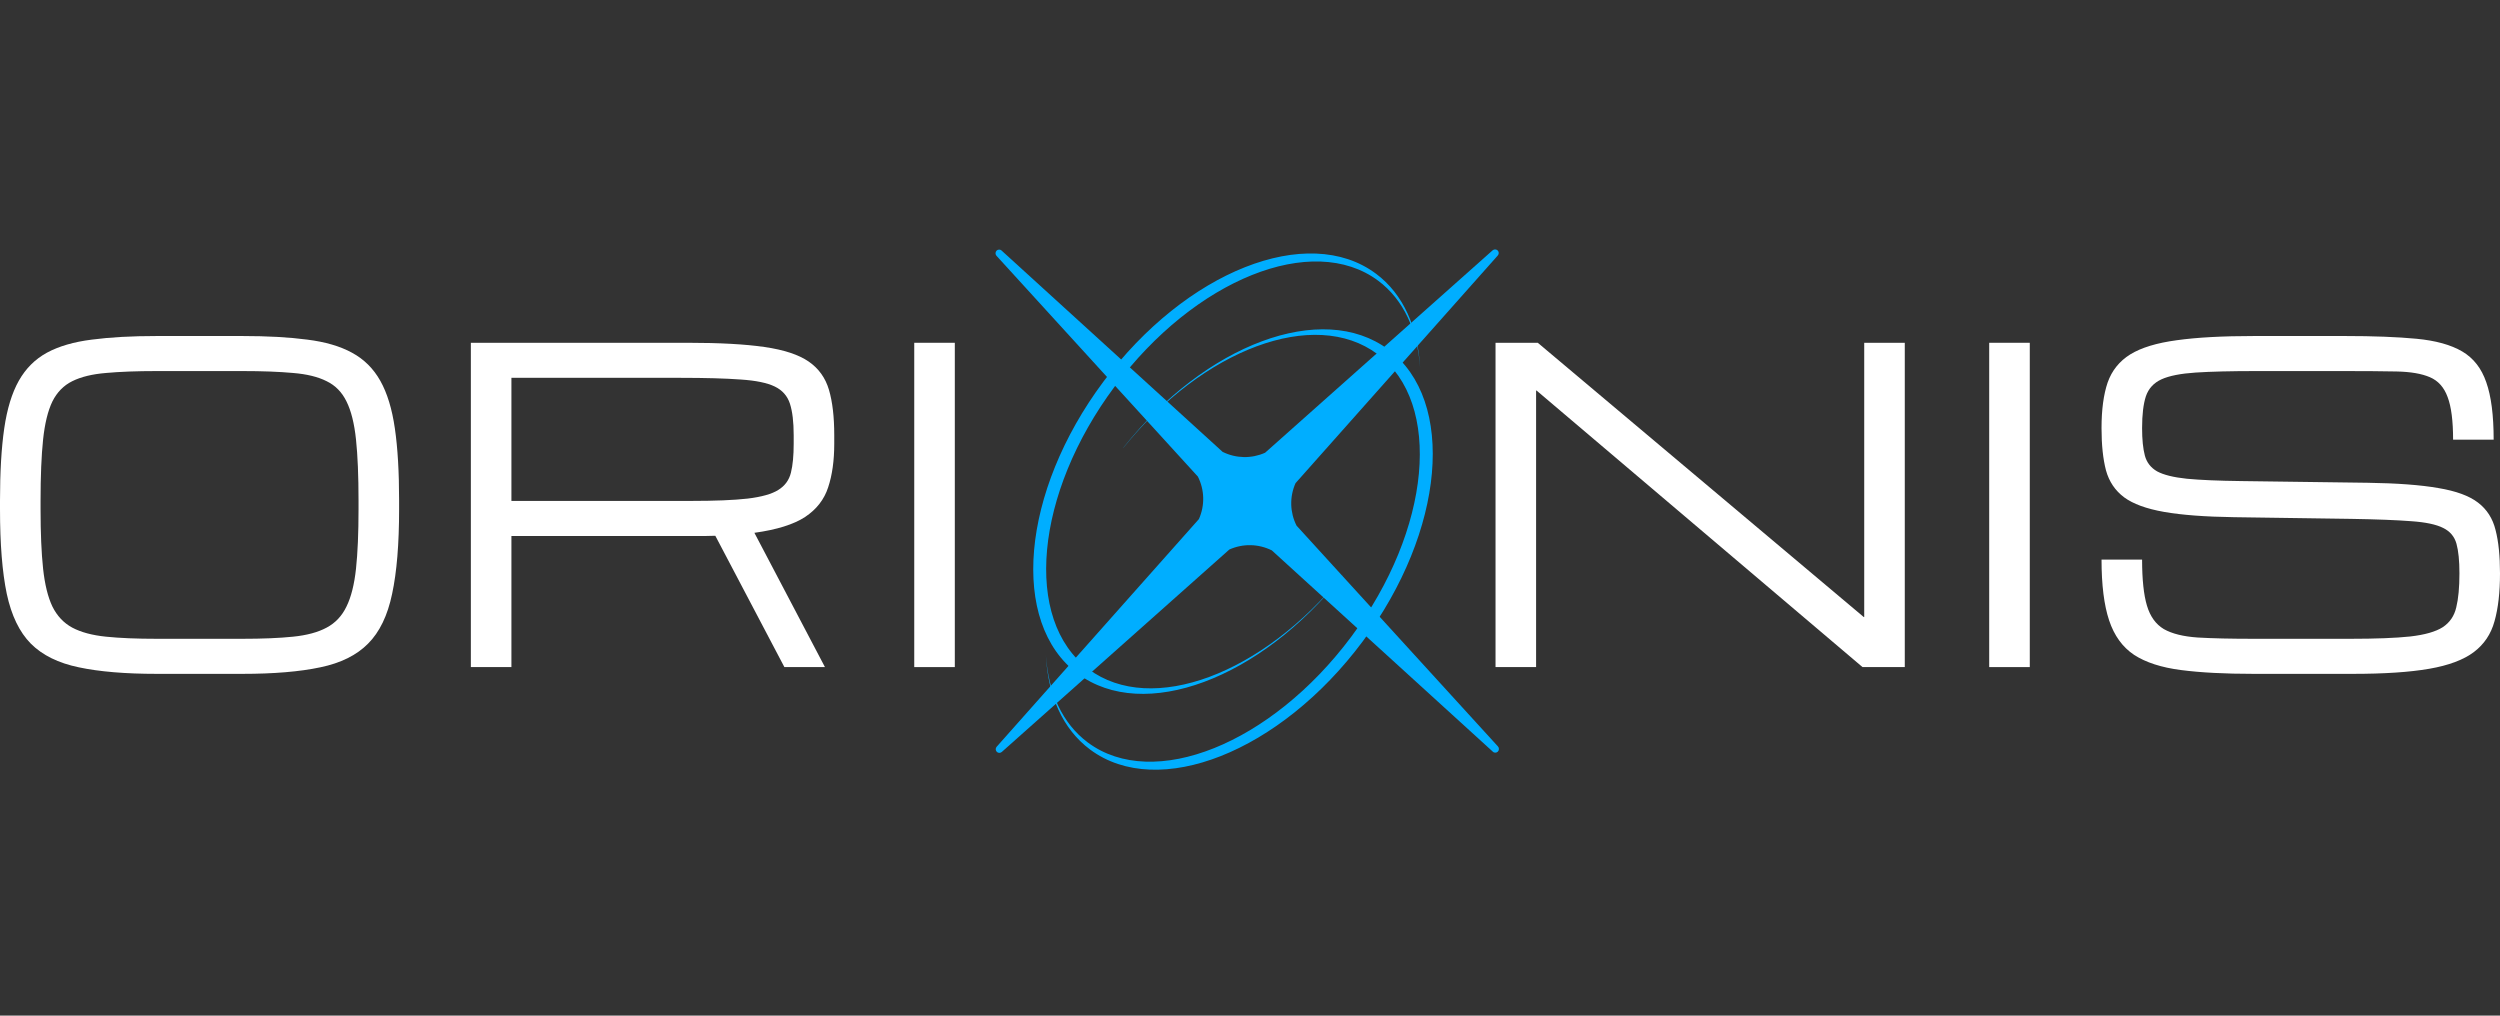
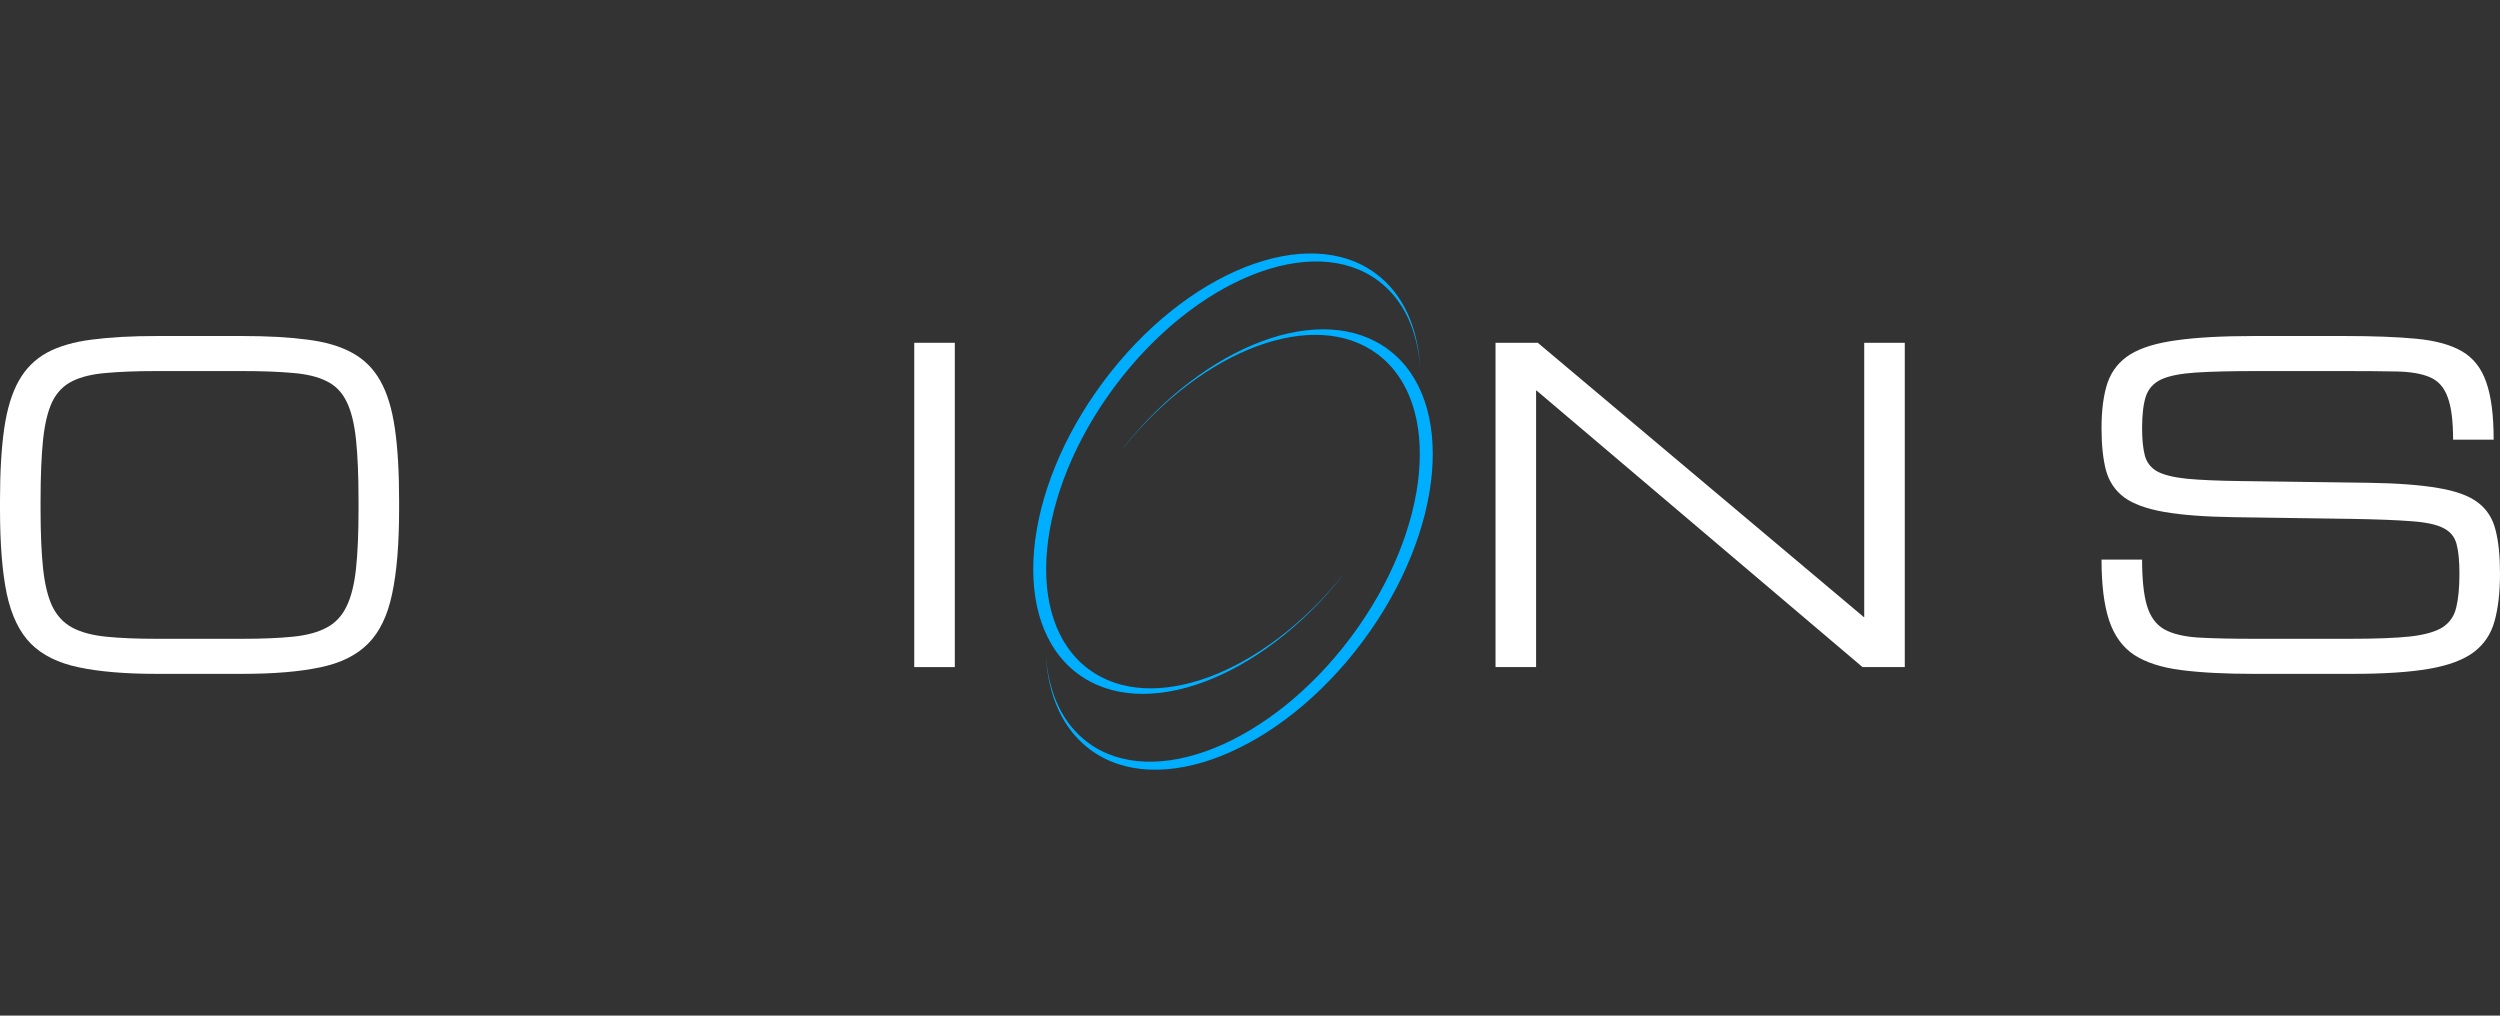
<svg xmlns="http://www.w3.org/2000/svg" width="160" height="65" viewBox="0 0 160 65" fill="none">
  <rect x="0" y="0" width="160" height="65" fill="#333333" stroke="none" />
  <path d="M10.047 43.127C8.018 43.127 6.351 42.987 5.044 42.708C3.737 42.438 2.713 41.933 1.974 41.194C1.244 40.456 0.73 39.392 0.433 38.005C0.144 36.618 0 34.811 0 32.586V32.046C0 30.208 0.09 28.667 0.27 27.424C0.451 26.172 0.762 25.154 1.203 24.37C1.645 23.586 2.245 22.987 3.002 22.573C3.768 22.158 4.728 21.879 5.882 21.735C7.036 21.582 8.424 21.505 10.047 21.505H15.496C17.119 21.505 18.507 21.582 19.661 21.735C20.814 21.879 21.77 22.158 22.527 22.573C23.294 22.987 23.898 23.586 24.339 24.37C24.781 25.154 25.092 26.172 25.272 27.424C25.453 28.667 25.543 30.208 25.543 32.046V32.586C25.543 34.811 25.394 36.618 25.096 38.005C24.808 39.392 24.294 40.456 23.555 41.194C22.825 41.933 21.806 42.438 20.499 42.708C19.192 42.987 17.524 43.127 15.496 43.127H10.047ZM10.047 40.883H15.496C16.785 40.883 17.871 40.839 18.755 40.748C19.638 40.658 20.355 40.465 20.905 40.167C21.464 39.87 21.887 39.419 22.176 38.816C22.473 38.212 22.676 37.406 22.784 36.397C22.892 35.388 22.946 34.118 22.946 32.586V32.046C22.946 30.46 22.892 29.154 22.784 28.127C22.676 27.1 22.473 26.289 22.176 25.694C21.887 25.1 21.464 24.667 20.905 24.397C20.355 24.118 19.638 23.942 18.755 23.87C17.871 23.789 16.785 23.748 15.496 23.748H10.047C8.758 23.748 7.671 23.789 6.788 23.87C5.905 23.942 5.183 24.118 4.624 24.397C4.075 24.667 3.651 25.1 3.353 25.694C3.065 26.289 2.867 27.1 2.758 28.127C2.65 29.154 2.596 30.46 2.596 32.046V32.586C2.596 34.118 2.65 35.388 2.758 36.397C2.867 37.406 3.065 38.212 3.353 38.816C3.651 39.419 4.075 39.87 4.624 40.167C5.183 40.465 5.905 40.658 6.788 40.748C7.671 40.839 8.758 40.883 10.047 40.883Z" fill="white" />
-   <path d="M30.135 21.938H44.035C46.064 21.938 47.695 22.028 48.93 22.208C50.174 22.388 51.116 22.699 51.756 23.14C52.396 23.582 52.829 24.185 53.054 24.951C53.28 25.717 53.392 26.685 53.392 27.857V28.397C53.392 29.478 53.262 30.41 53 31.194C52.748 31.969 52.257 32.6 51.526 33.086C50.796 33.564 49.715 33.901 48.281 34.1L52.797 42.694H50.201L45.78 34.289C45.599 34.298 45.41 34.302 45.212 34.302C45.023 34.302 44.824 34.302 44.617 34.302H32.731V42.694H30.135V21.938ZM32.731 32.059H44.211C45.753 32.059 46.965 32.01 47.849 31.91C48.741 31.802 49.395 31.618 49.809 31.357C50.233 31.095 50.503 30.726 50.62 30.248C50.738 29.771 50.796 29.154 50.796 28.397V27.857C50.796 27.001 50.715 26.325 50.553 25.829C50.391 25.334 50.066 24.969 49.579 24.735C49.093 24.501 48.367 24.352 47.402 24.289C46.438 24.217 45.149 24.181 43.535 24.181H32.731V32.059Z" fill="white" />
  <path d="M58.512 42.694V21.938H61.108V42.694H58.512Z" fill="white" />
  <path d="M95.714 42.694V21.938H98.418L119.282 39.492H119.31V21.938H121.906V42.694H119.201L98.337 24.992H98.31V42.694H95.714Z" fill="white" />
-   <path d="M127.309 42.694V21.938H129.906V42.694H127.309Z" fill="white" />
+   <path d="M127.309 42.694V21.938V42.694H127.309Z" fill="white" />
  <path d="M157.404 36.694C157.404 35.892 157.341 35.262 157.215 34.802C157.088 34.343 156.804 34.005 156.363 33.789C155.921 33.564 155.236 33.419 154.307 33.356C153.379 33.284 152.108 33.235 150.494 33.208L142.976 33.1C141.119 33.073 139.627 32.96 138.5 32.762C137.374 32.564 136.522 32.253 135.945 31.829C135.368 31.397 134.98 30.82 134.782 30.1C134.593 29.379 134.498 28.478 134.498 27.397C134.498 26.217 134.629 25.244 134.89 24.478C135.161 23.712 135.643 23.113 136.337 22.681C137.04 22.248 138.032 21.947 139.312 21.775C140.592 21.595 142.246 21.505 144.274 21.505H150.062C151.9 21.505 153.433 21.564 154.659 21.681C155.885 21.798 156.858 22.068 157.58 22.492C158.301 22.915 158.815 23.573 159.121 24.465C159.437 25.357 159.594 26.582 159.594 28.14H156.998C156.998 26.933 156.881 26.023 156.647 25.41C156.421 24.789 156.043 24.366 155.511 24.14C154.988 23.915 154.28 23.793 153.388 23.775C152.495 23.757 151.387 23.748 150.062 23.748H144.409C142.796 23.748 141.502 23.78 140.529 23.843C139.564 23.906 138.834 24.05 138.338 24.275C137.842 24.501 137.509 24.861 137.338 25.357C137.175 25.852 137.094 26.532 137.094 27.397C137.094 28.127 137.153 28.712 137.27 29.154C137.387 29.595 137.649 29.933 138.054 30.167C138.469 30.392 139.104 30.55 139.961 30.64C140.817 30.721 141.984 30.771 143.463 30.789L151.522 30.897C153.415 30.924 154.925 31.037 156.052 31.235C157.187 31.424 158.035 31.735 158.594 32.167C159.162 32.6 159.536 33.185 159.716 33.924C159.905 34.654 160 35.577 160 36.694C160 37.91 159.883 38.933 159.648 39.762C159.423 40.582 158.981 41.239 158.323 41.735C157.665 42.23 156.714 42.586 155.47 42.802C154.226 43.019 152.59 43.127 150.562 43.127H144.234C142.386 43.127 140.835 43.046 139.582 42.883C138.329 42.721 137.328 42.397 136.58 41.91C135.841 41.415 135.309 40.681 134.985 39.708C134.66 38.735 134.498 37.438 134.498 35.816H137.094C137.094 37.086 137.198 38.068 137.405 38.762C137.612 39.456 137.973 39.956 138.487 40.262C139.01 40.559 139.735 40.739 140.664 40.802C141.601 40.856 142.791 40.883 144.234 40.883H150.427C152.04 40.883 153.316 40.834 154.253 40.735C155.191 40.627 155.885 40.428 156.336 40.14C156.786 39.843 157.075 39.419 157.201 38.87C157.336 38.32 157.404 37.595 157.404 36.694Z" fill="white" />
-   <path d="M95.873 47.777L82.979 33.641C82.549 32.787 82.525 31.796 82.914 30.923L95.858 16.352C95.942 16.258 95.937 16.115 95.853 16.031C95.769 15.947 95.621 15.937 95.528 16.021L80.966 28.975C80.093 29.364 79.106 29.344 78.248 28.92L64.102 16.036C64.013 15.947 63.865 15.957 63.781 16.041C63.697 16.125 63.688 16.273 63.771 16.366L76.665 30.503C77.095 31.356 77.119 32.348 76.73 33.221L63.786 47.792C63.702 47.886 63.707 48.029 63.796 48.118C63.885 48.206 64.023 48.206 64.117 48.123L78.678 35.169C79.551 34.779 80.538 34.799 81.396 35.224L95.542 48.108C95.631 48.197 95.779 48.187 95.863 48.103C95.947 48.019 95.957 47.871 95.873 47.777Z" fill="#00AEFF" />
  <g clip-path="url(#clip0_27_2027)">
    <path d="M85.928 36.839C85.928 36.839 85.928 36.832 85.927 36.828C80.833 43.142 73.701 45.829 69.667 42.824C65.474 39.697 66.224 31.598 71.342 24.734C76.463 17.869 84.011 14.84 88.204 17.966C89.843 19.187 90.726 21.17 90.888 23.54C90.752 20.979 89.824 18.829 88.06 17.515C83.698 14.263 75.889 17.357 70.618 24.425C65.347 31.495 64.609 39.862 68.972 43.115C73.202 46.268 80.673 43.456 85.928 36.838L85.928 36.839Z" fill="#00AEFF" />
    <path d="M71.896 28.647C71.896 28.647 71.896 28.654 71.897 28.658C76.989 22.343 84.123 19.655 88.155 22.662C92.348 25.788 91.598 33.887 86.48 40.751C81.362 47.615 73.813 50.644 69.62 47.518C67.981 46.297 67.098 44.314 66.936 41.944C67.072 44.505 68 46.655 69.764 47.969C74.126 51.221 81.935 48.127 87.206 41.059C92.477 33.989 93.215 25.622 88.852 22.369C84.622 19.216 77.151 22.029 71.896 28.647Z" fill="#00AEFF" />
  </g>
  <defs>
    <clipPath id="clip0_27_2027">
      <rect width="35.041" height="23.812" fill="white" transform="translate(94.947 18.901) rotate(105)" />
    </clipPath>
  </defs>
</svg>